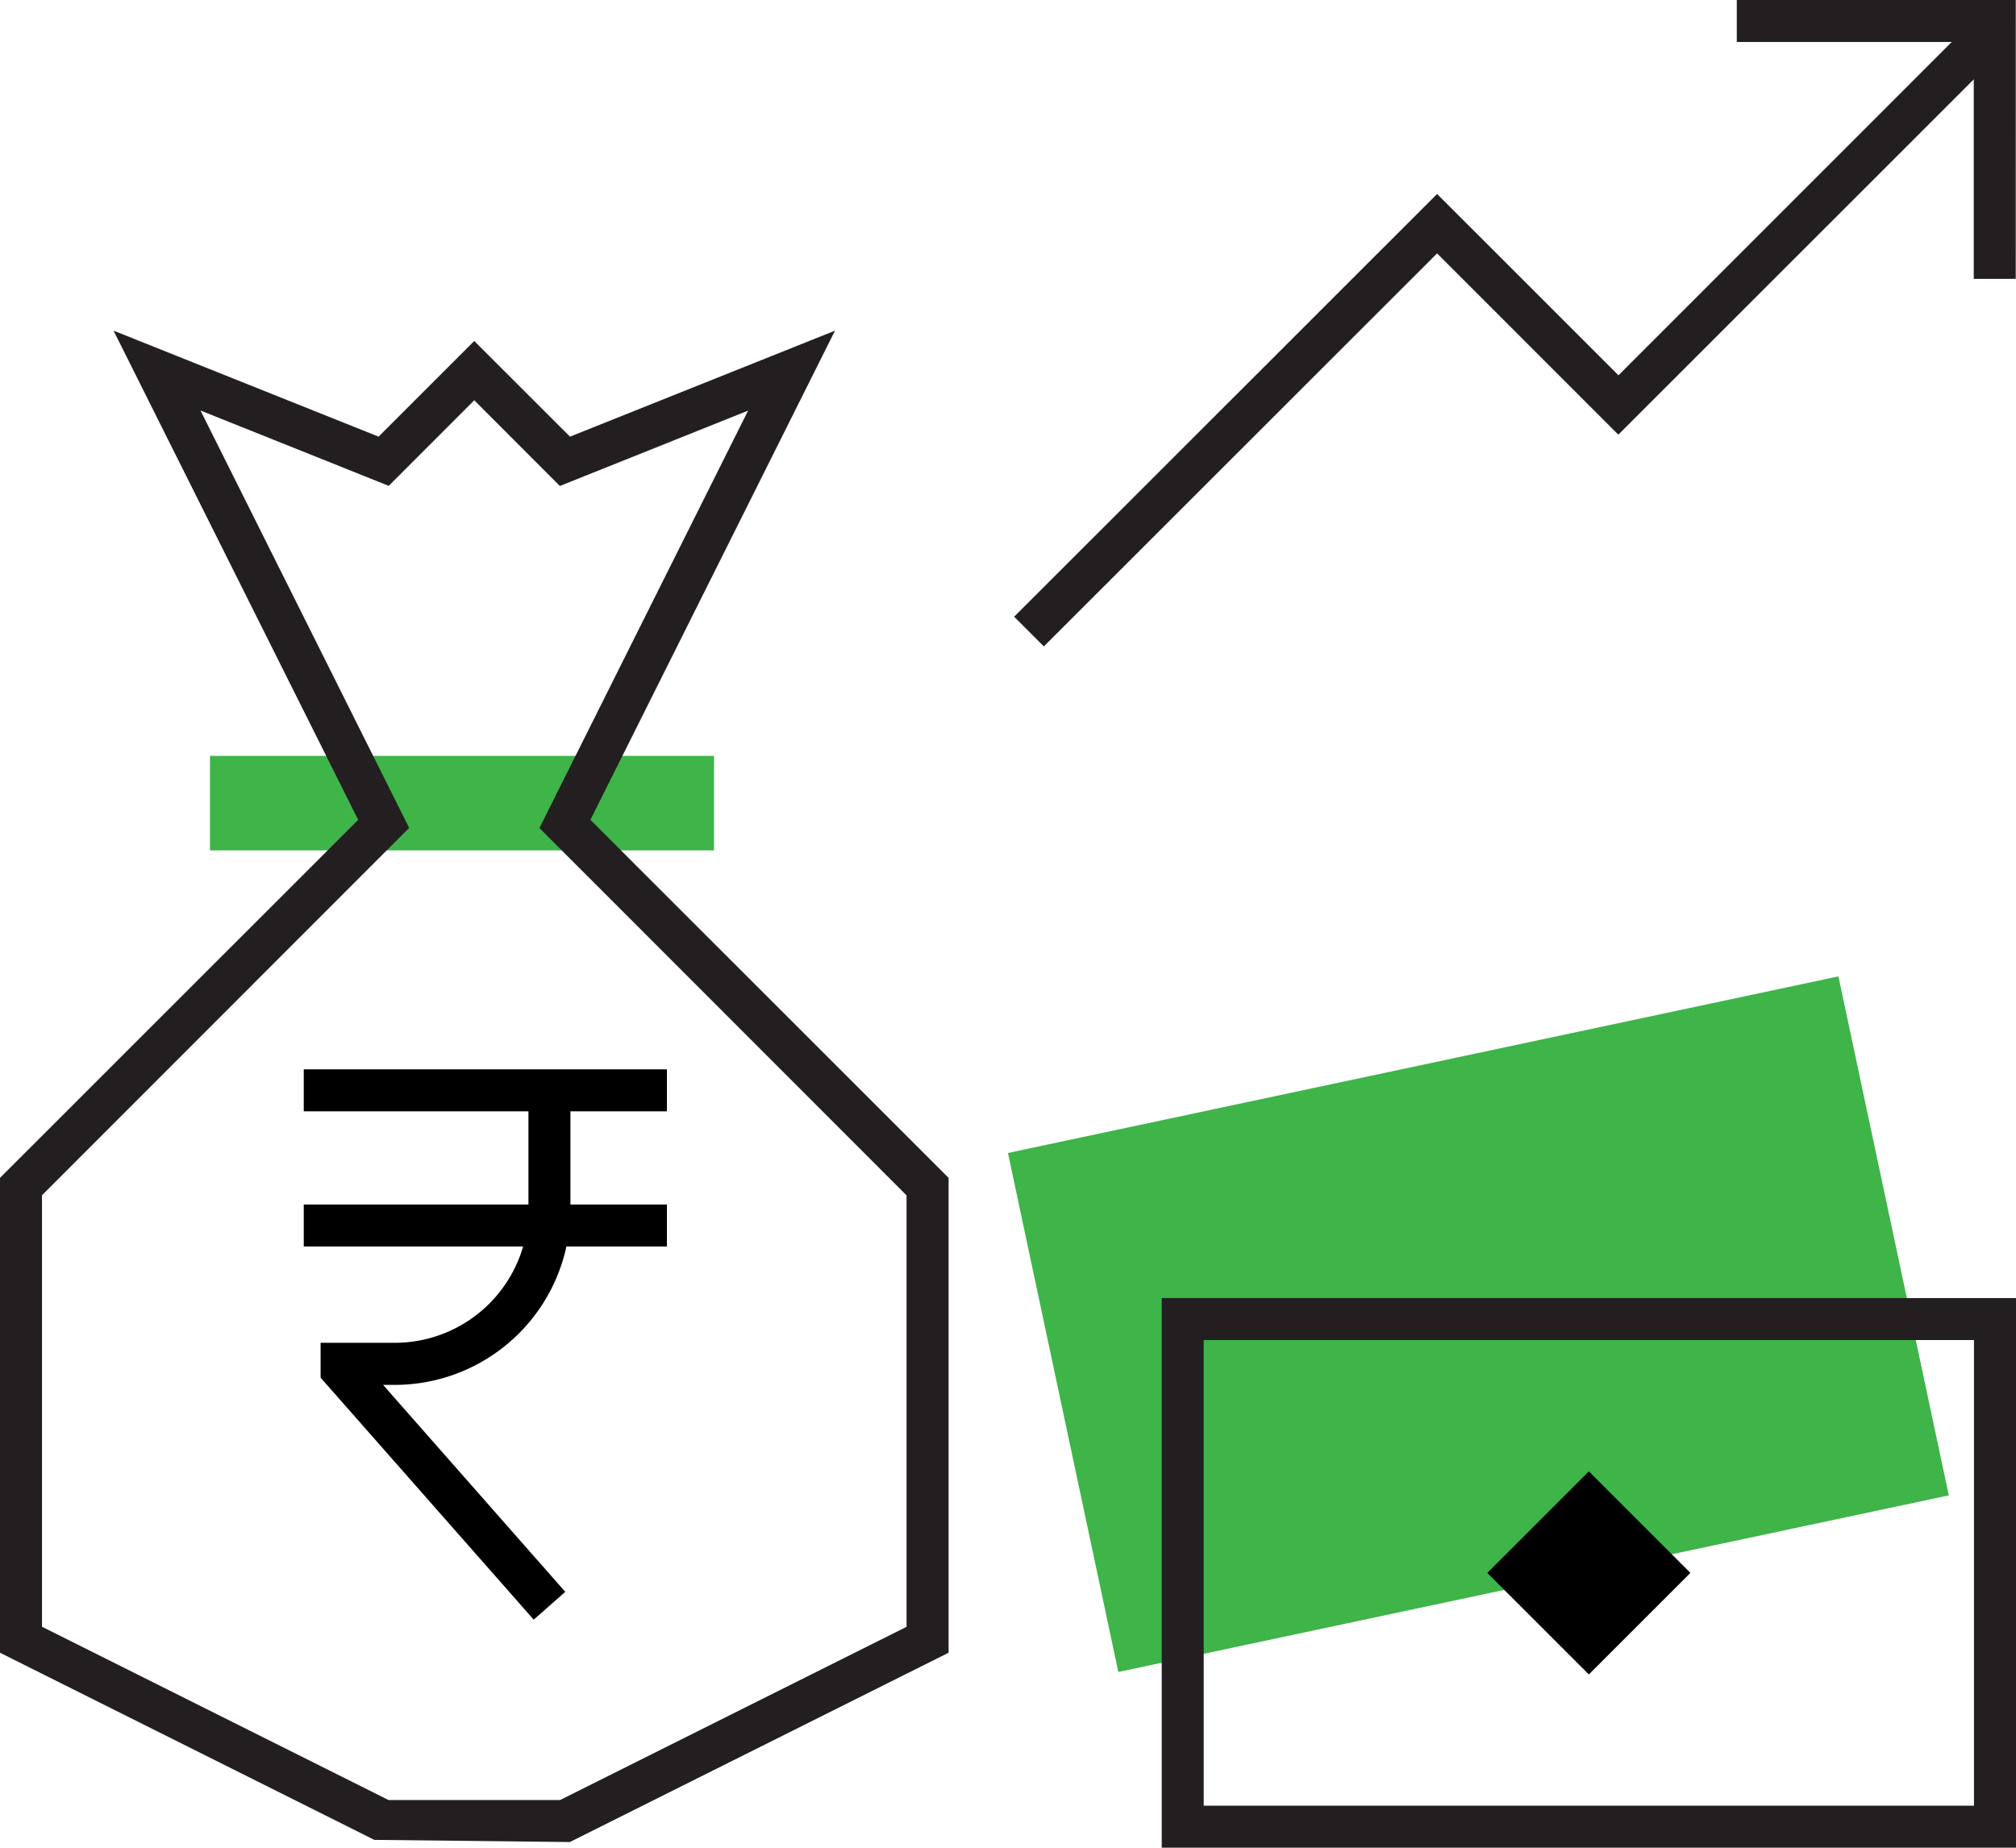
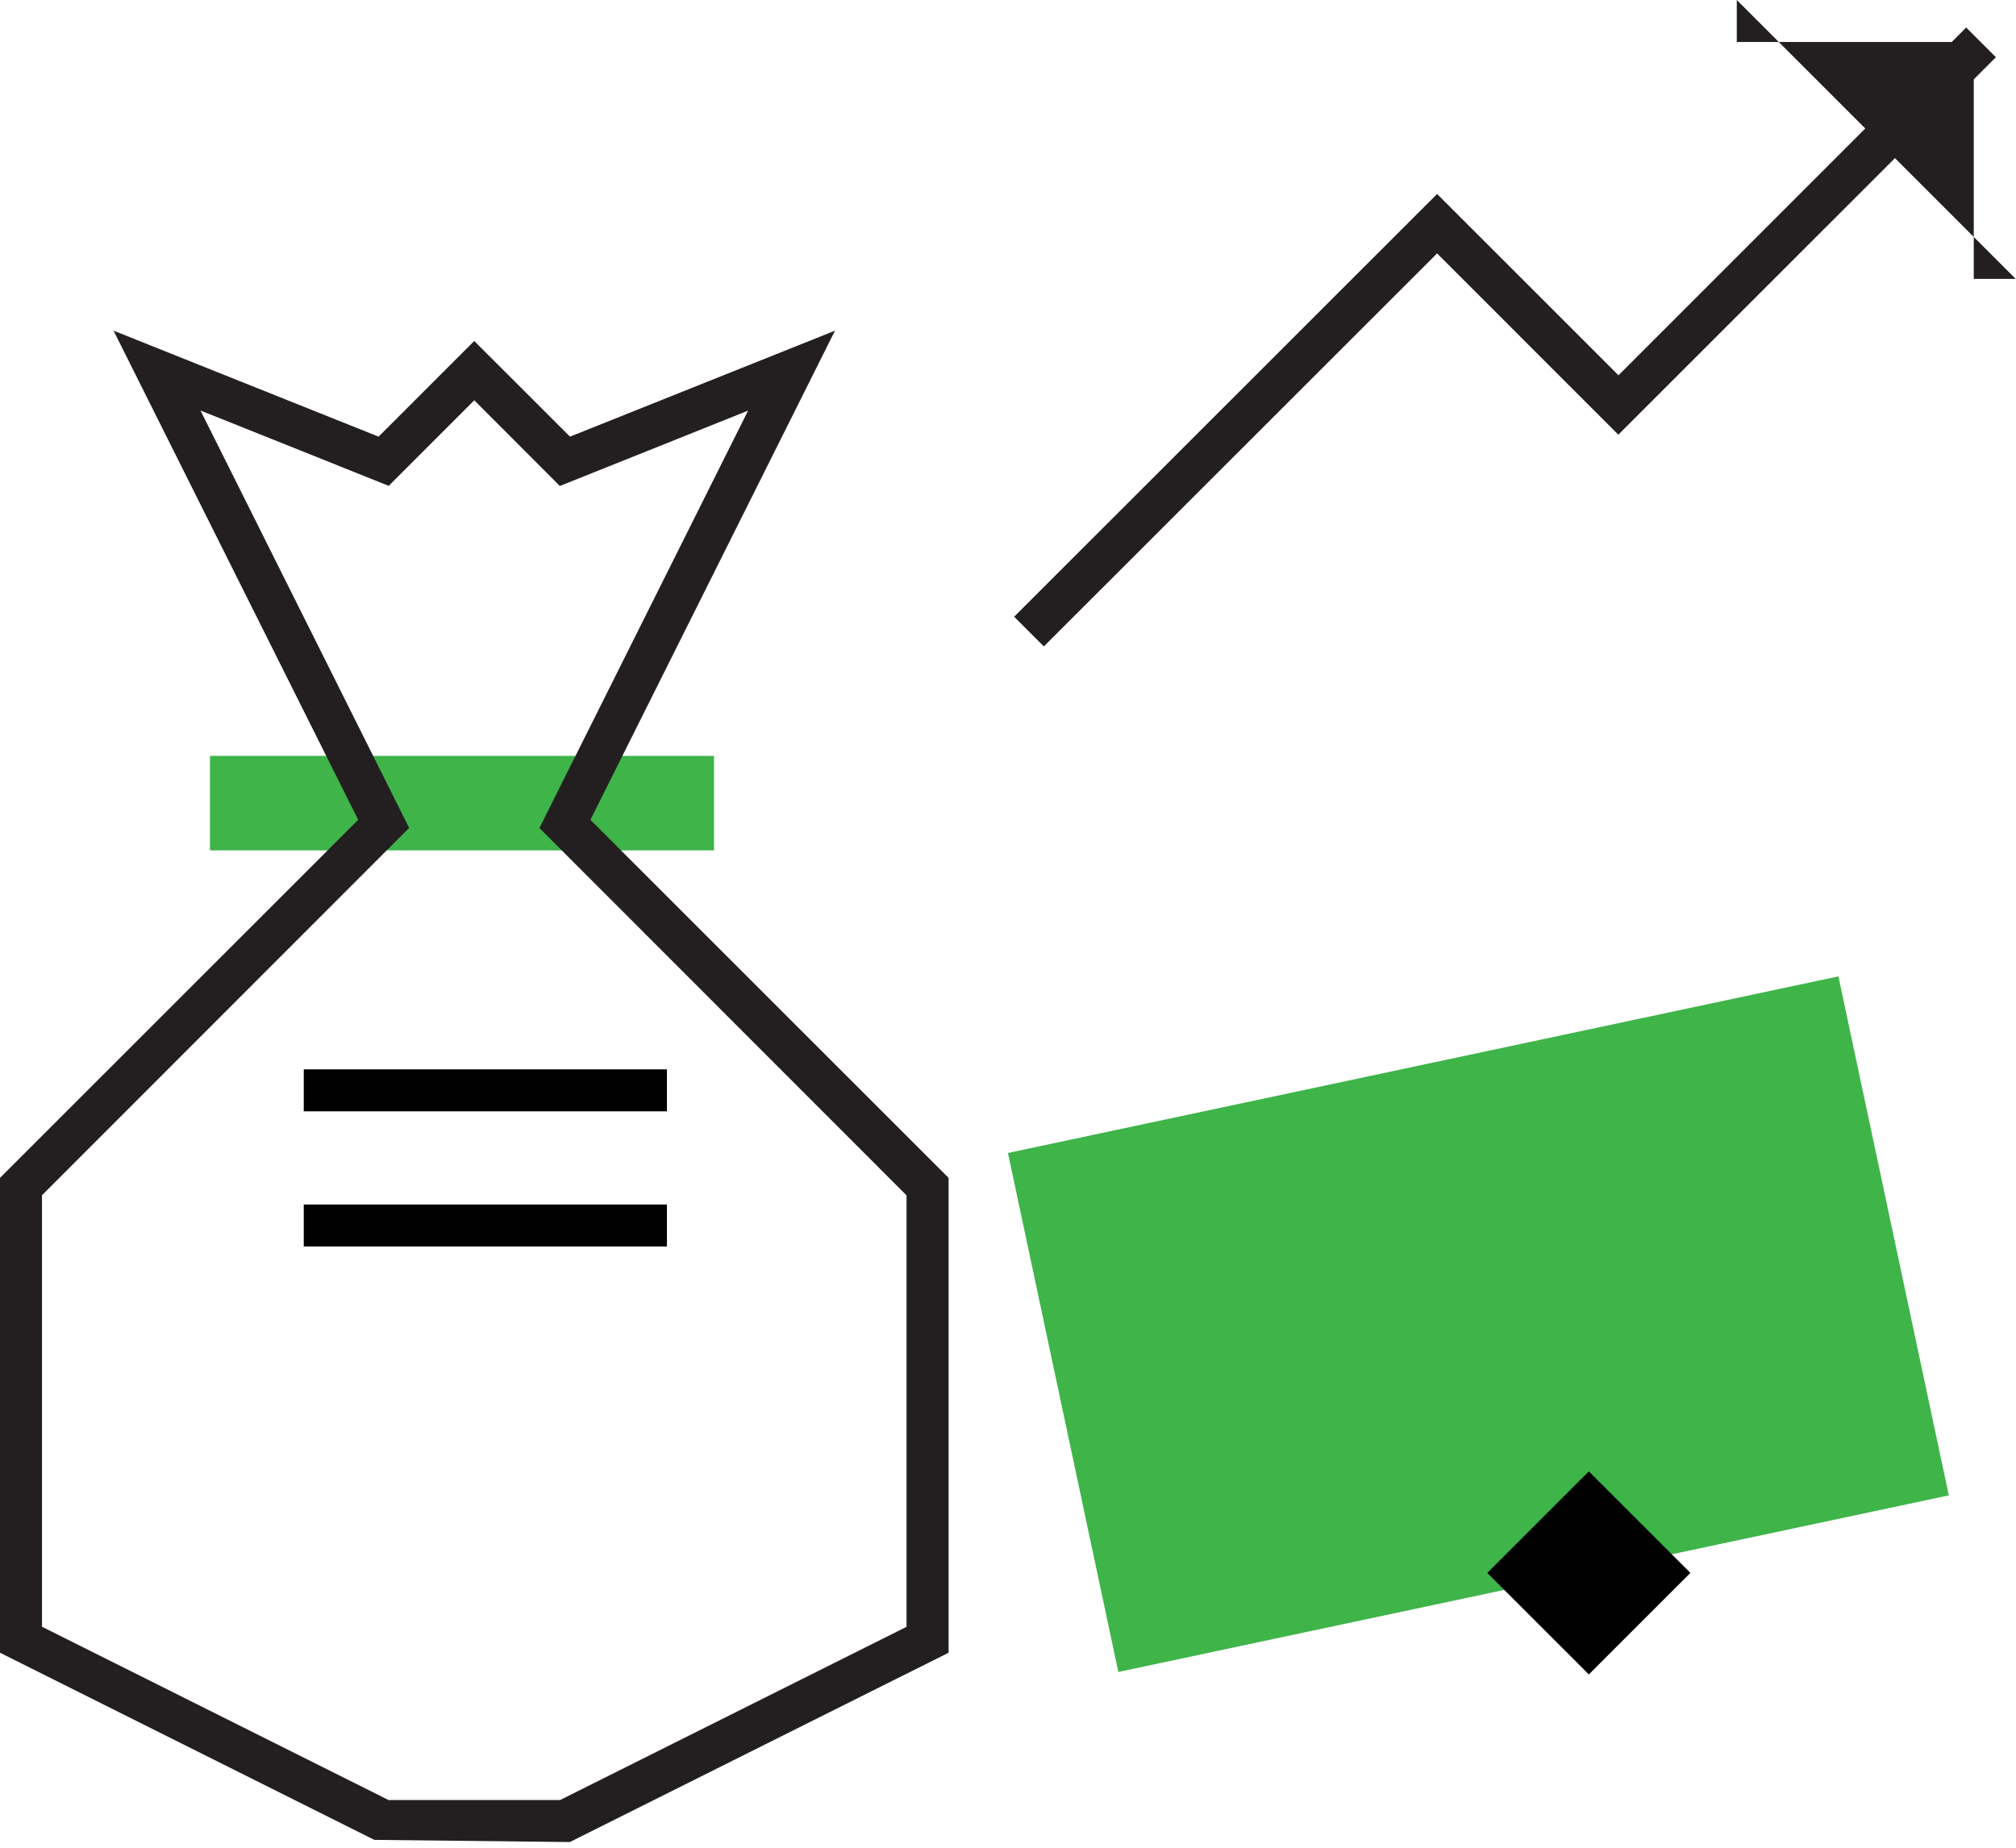
<svg xmlns="http://www.w3.org/2000/svg" width="64" height="58.665" viewBox="0 0 64 58.665">
  <g id="Group_2575" data-name="Group 2575" transform="translate(-491 41.647)">
    <g id="Group_2584" data-name="Group 2584" transform="translate(491 -41.648)">
      <g id="Group_2575-2" data-name="Group 2575" transform="translate(6.667 24.001)">
        <rect id="Rectangle_2365" data-name="Rectangle 2365" width="16" height="3" fill="#3eb449" />
      </g>
      <g id="Group_2576" data-name="Group 2576" transform="translate(32 31.002)">
        <rect id="Rectangle_2366" data-name="Rectangle 2366" width="16.849" height="26.957" transform="matrix(-0.208, -0.978, 0.978, -0.208, 3.503, 22.085)" fill="#3eb449" />
      </g>
      <g id="Group_2579" data-name="Group 2579" transform="translate(32.195)">
        <g id="Group_2577" data-name="Group 2577" transform="translate(0 0.875)">
          <path id="Path_1124" data-name="Path 1124" d="M504.016-21.669l-.943-.943L516.5-36.034l5.758,5.757,11.039-11.042.943.943L522.253-28.392,516.5-34.148Z" transform="translate(-503.073 41.319)" fill="#231f20" />
        </g>
        <g id="Group_2578" data-name="Group 2578" transform="translate(22.94)">
-           <path id="Path_1125" data-name="Path 1125" d="M520.533-32.792H519.2v-7.522h-7.523v-1.333h8.857Z" transform="translate(-511.676 41.648)" fill="#231f20" />
+           <path id="Path_1125" data-name="Path 1125" d="M520.533-32.792H519.2v-7.522h-7.523v-1.333Z" transform="translate(-511.676 41.648)" fill="#231f20" />
        </g>
      </g>
      <g id="Group_2581" data-name="Group 2581" transform="translate(0 10.5)">
        <g id="Group_2580" data-name="Group 2580">
          <path id="Path_1126" data-name="Path 1126" d="M509.091,10.277l-6.208-.069L491,4.266V-10.811l11.371-11.368L494.605-37.71l8.413,3.365,3.037-3.037,3.04,3.037,8.413-3.365-7.765,15.531,11.371,11.368V4.266Zm-5.755-1.333h5.443l11-5.5v-13.7L508.125-21.918l6.624-13.253-5.976,2.392L506.056-35.5l-2.715,2.717-5.976-2.392,6.624,13.253L492.333-10.259v13.7Z" transform="translate(-491 37.71)" fill="#231f20" />
        </g>
      </g>
      <g id="Group_2582" data-name="Group 2582" transform="translate(36.88 41.215)">
-         <path id="Path_1127" data-name="Path 1127" d="M531.95-8.741H504.83V-26.192h27.12Zm-25.787-1.333h24.453V-24.859H506.163Z" transform="translate(-504.83 26.192)" fill="#231f20" />
-       </g>
+         </g>
      <g id="Group_2583" data-name="Group 2583" transform="translate(47.216 46.718)">
        <rect id="Rectangle_2367" data-name="Rectangle 2367" width="4.559" height="4.559" transform="translate(0 3.224) rotate(-45.001)" />
      </g>
    </g>
    <g id="Group_2588" data-name="Group 2588" transform="translate(500.643 -7.695)">
      <g id="Group_2585" data-name="Group 2585" transform="translate(0.535 0.668)">
-         <path id="Path_1128" data-name="Path 1128" d="M501.582-11.86l-6.765-7.683v-1.107h2.355a4.244,4.244,0,0,0,4.243-4.237v-3.779h1.333v3.779a5.58,5.58,0,0,1-5.576,5.573H496.8l5.784,6.571Z" transform="translate(-494.817 28.665)" />
-       </g>
+         </g>
      <g id="Group_2586" data-name="Group 2586">
        <rect id="Rectangle_2368" data-name="Rectangle 2368" width="11.529" height="1.333" />
      </g>
      <g id="Group_2587" data-name="Group 2587" transform="translate(0 4.292)">
        <rect id="Rectangle_2369" data-name="Rectangle 2369" width="11.529" height="1.333" />
      </g>
    </g>
  </g>
</svg>